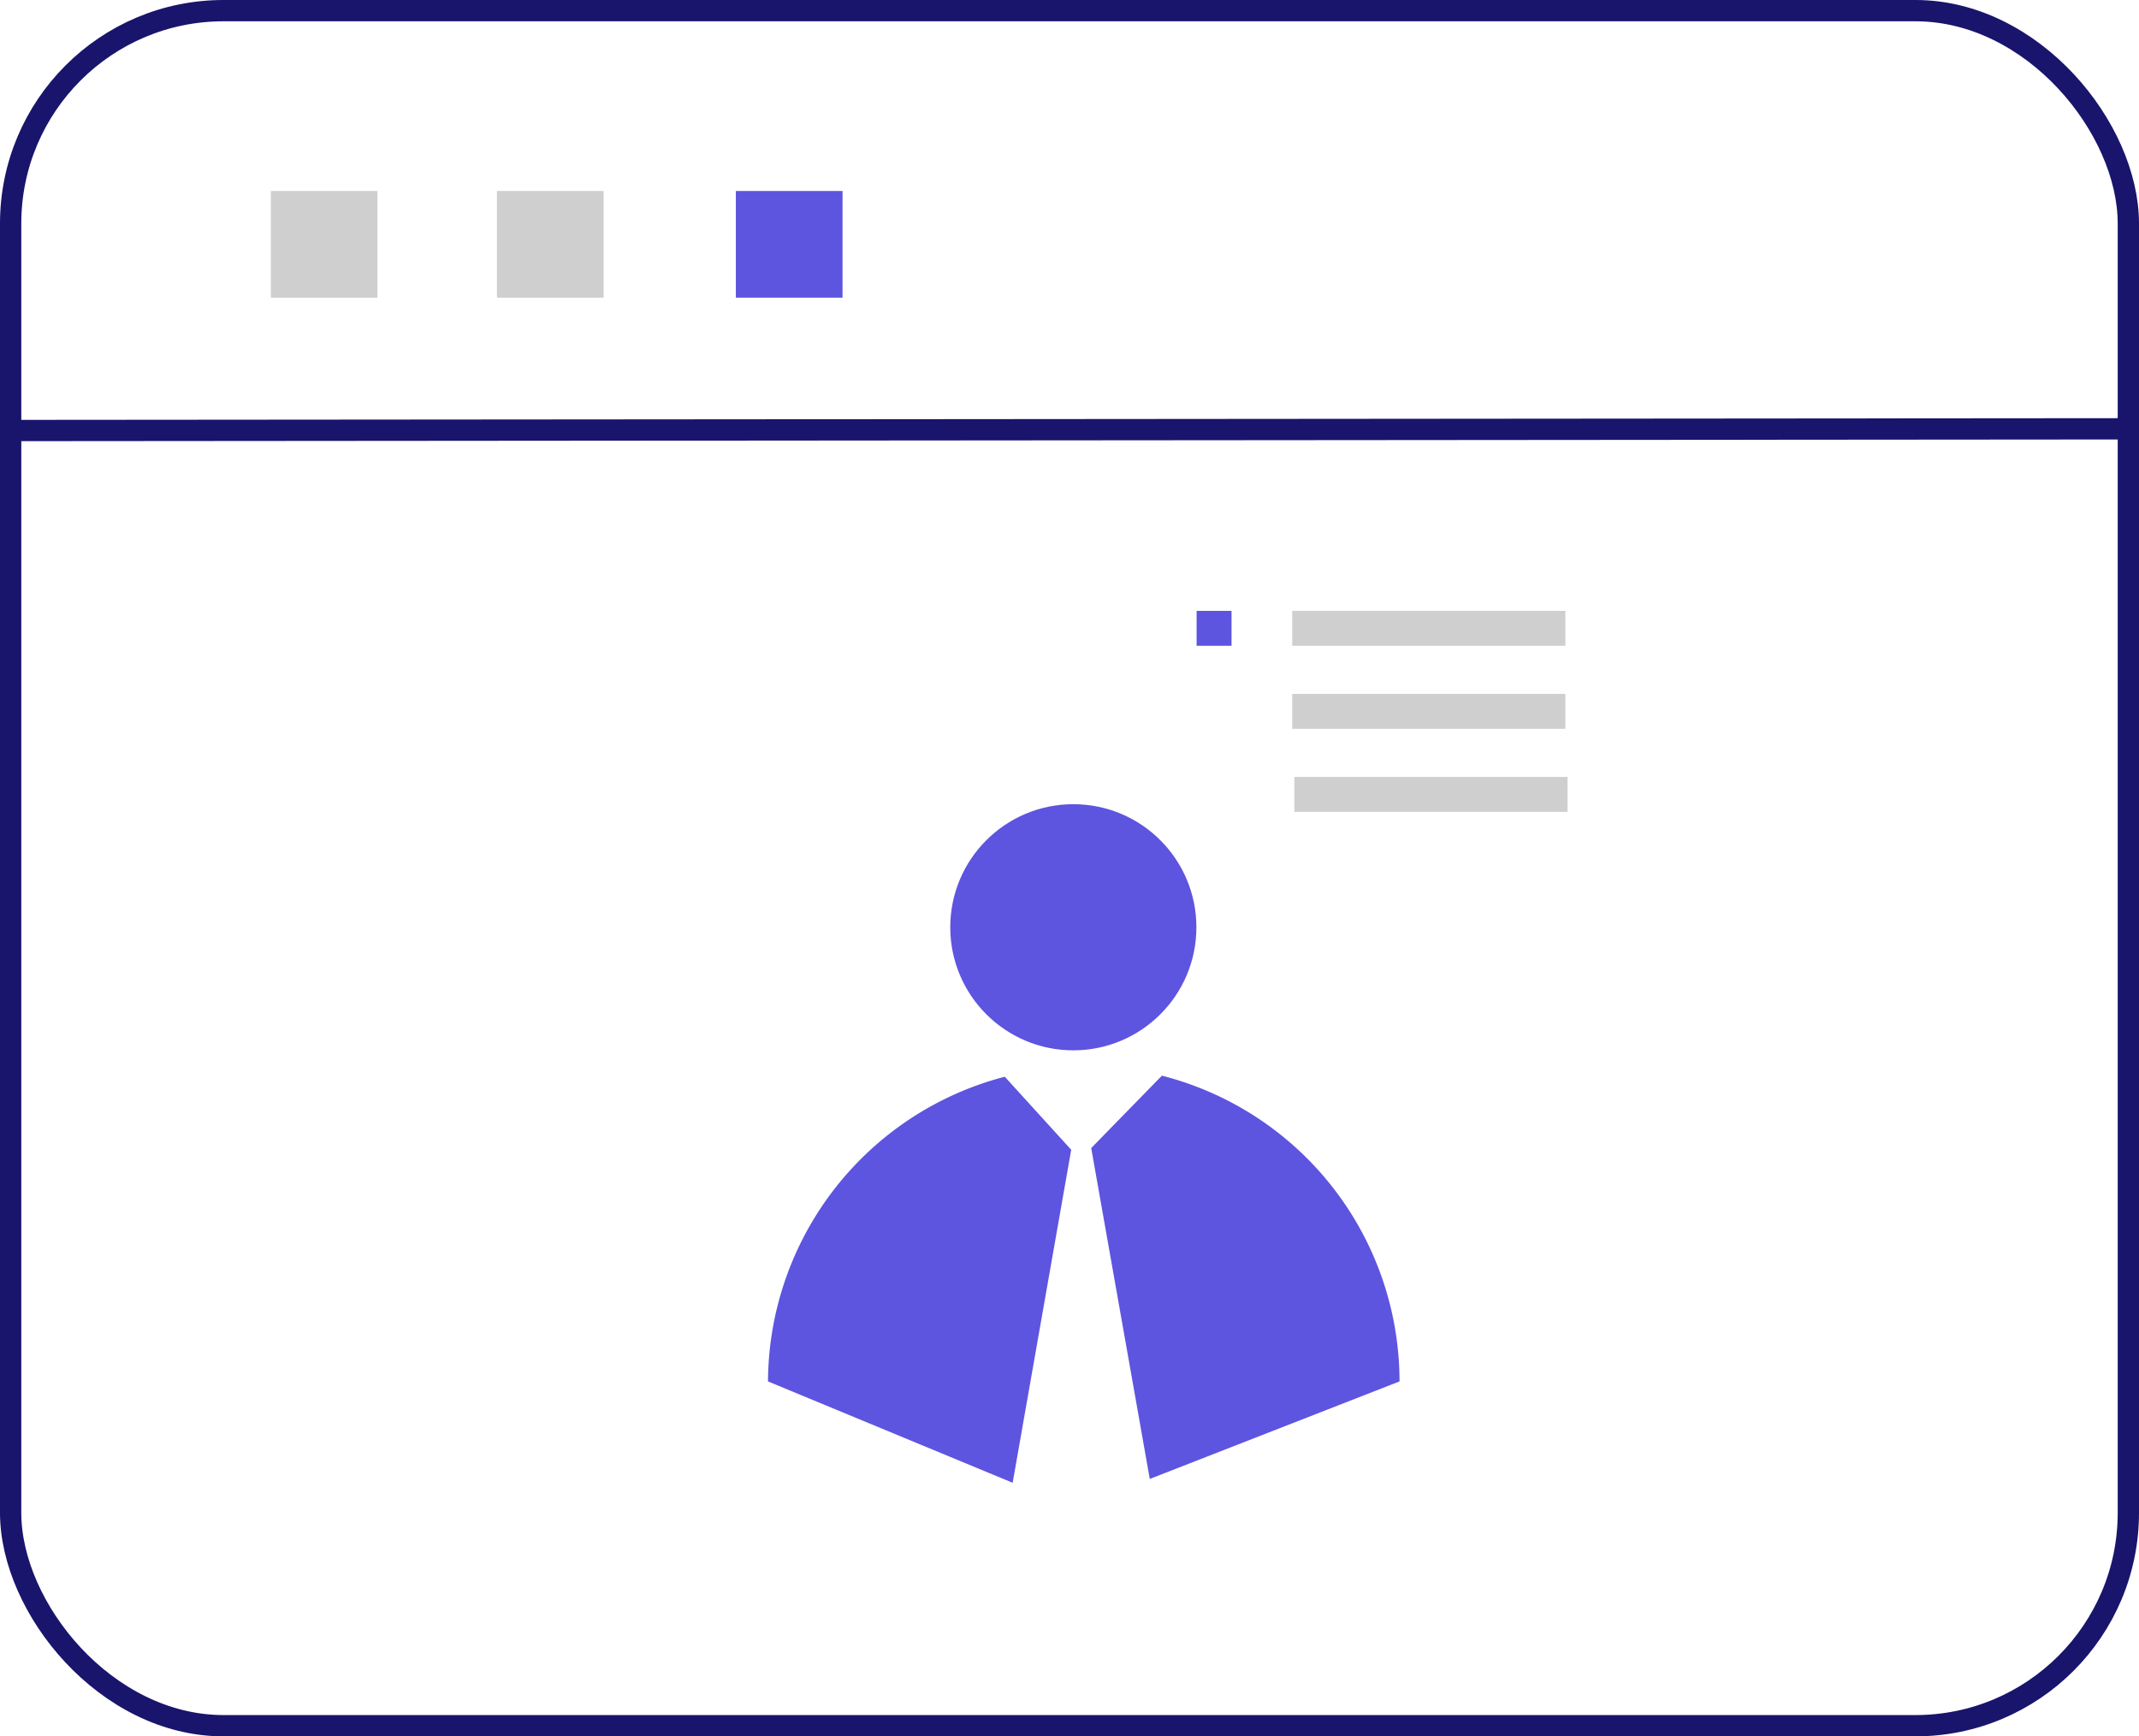
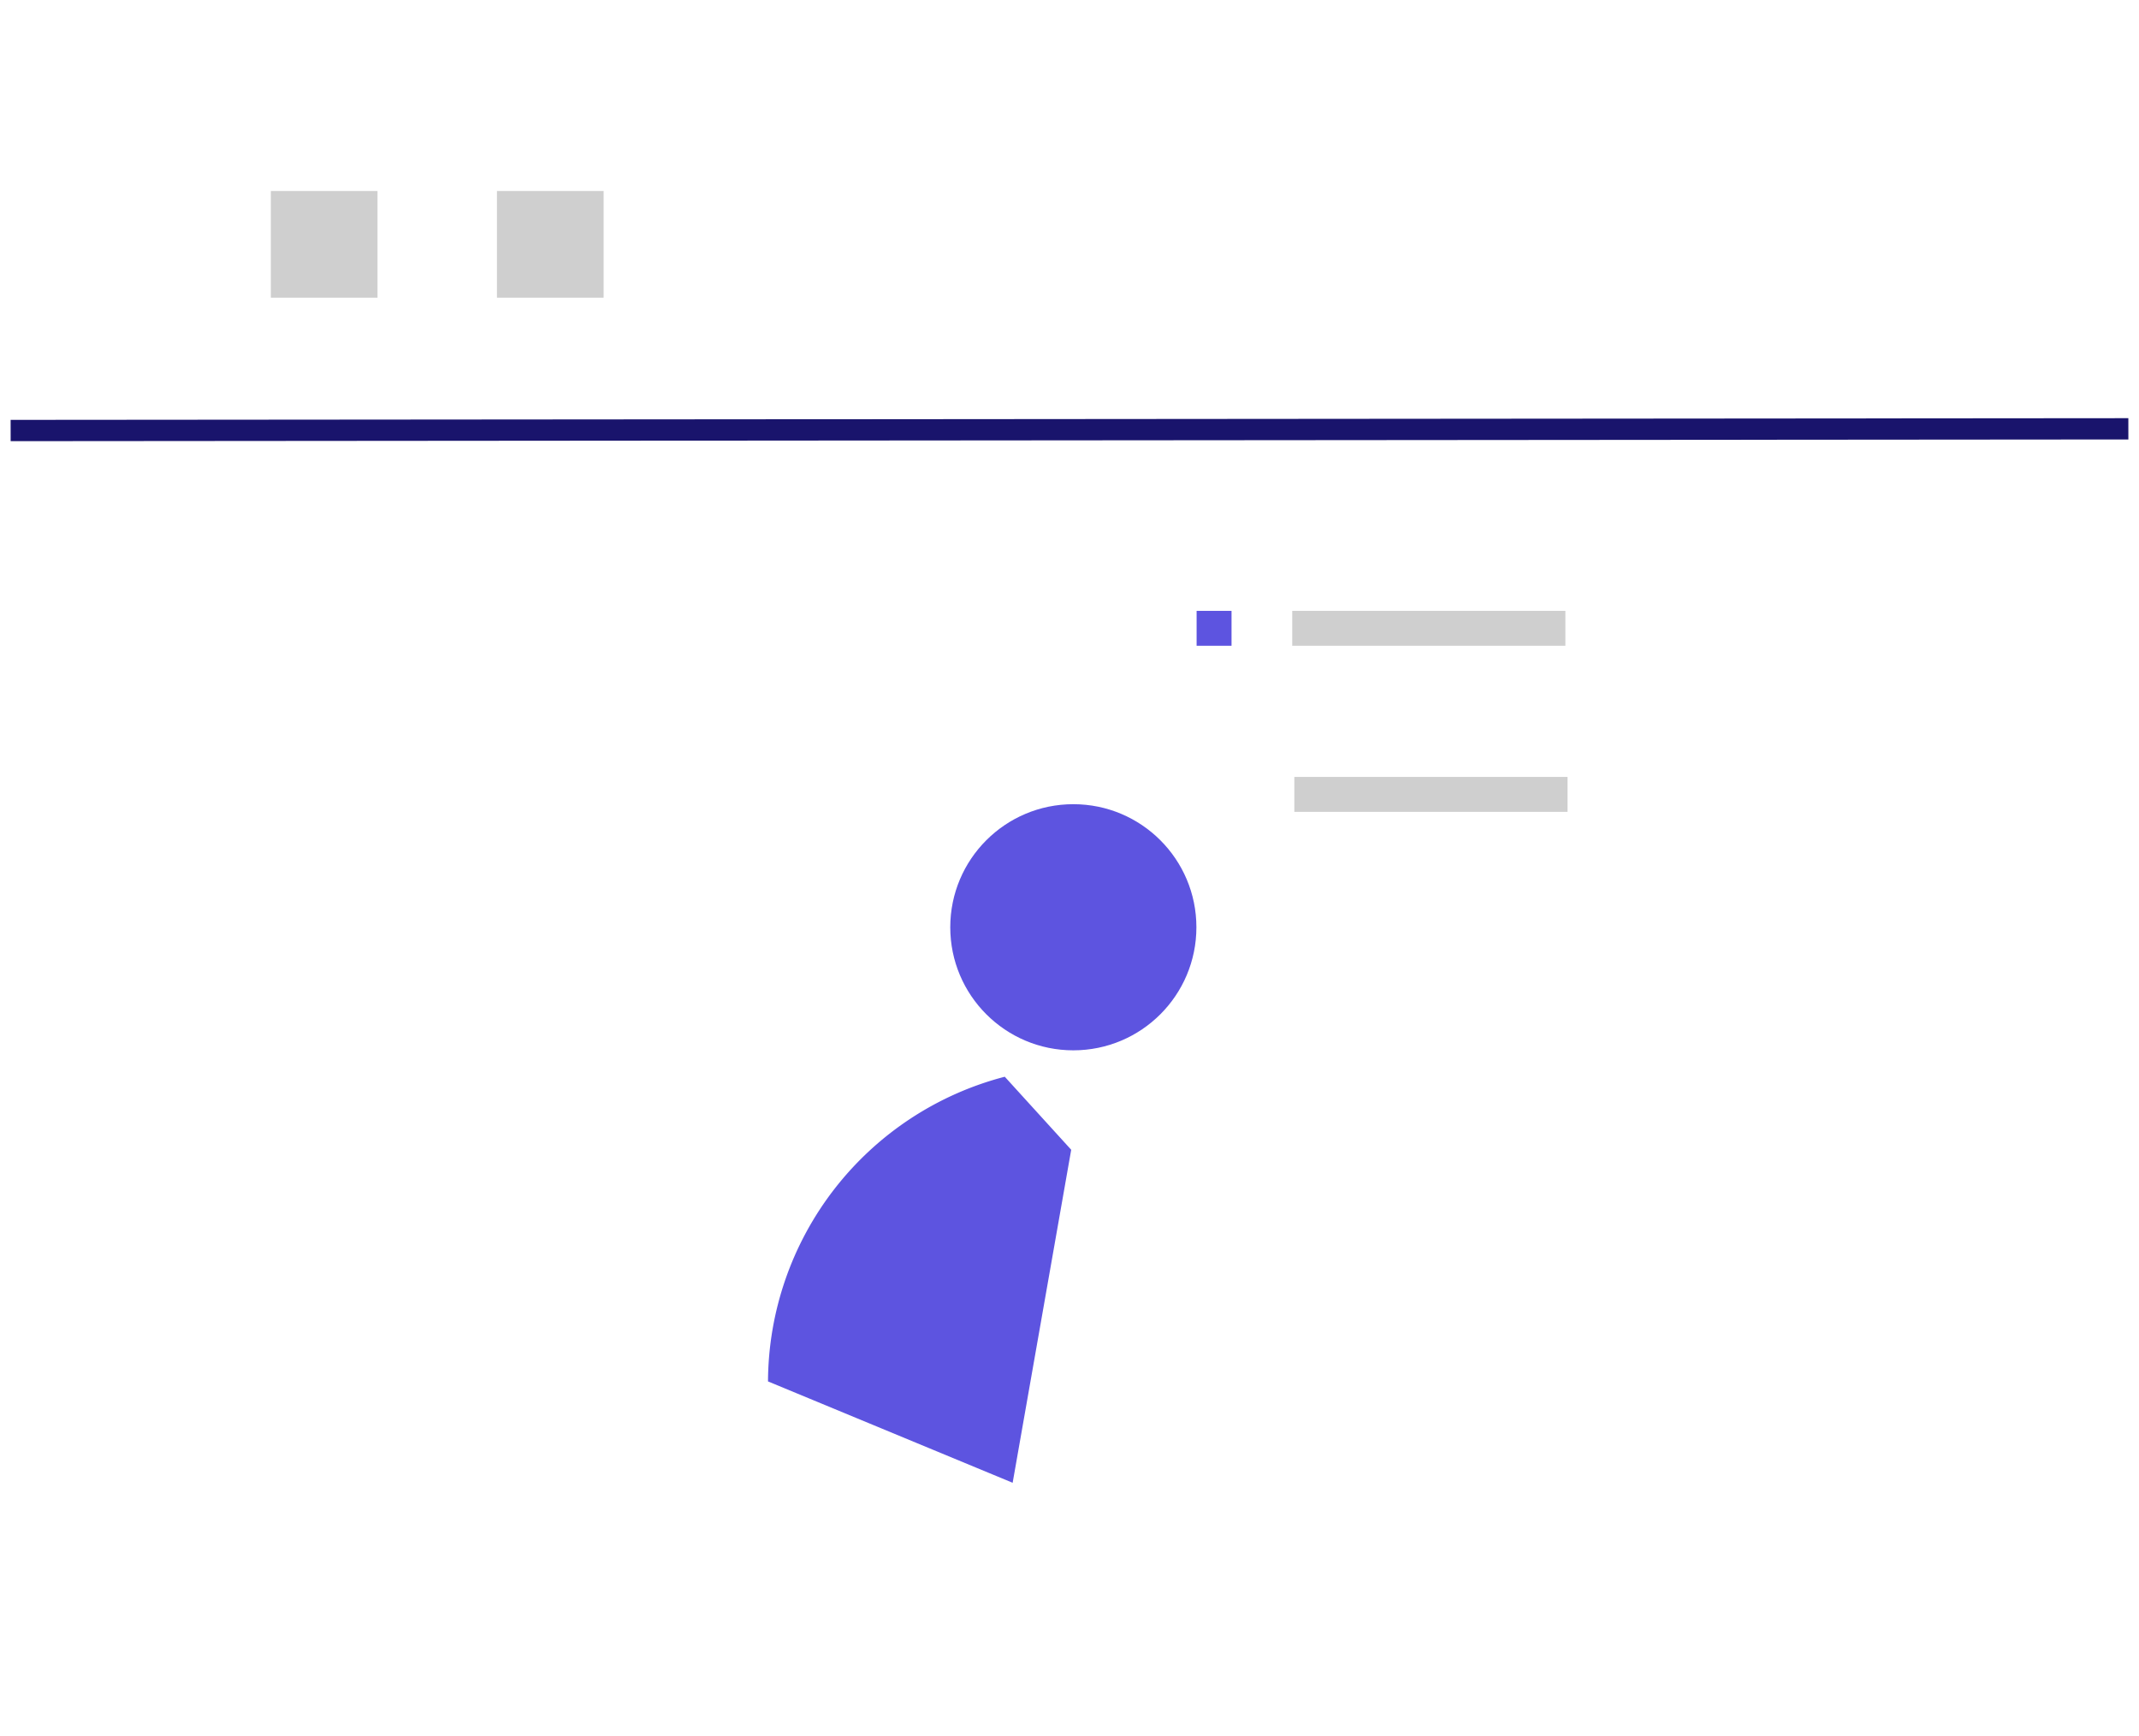
<svg xmlns="http://www.w3.org/2000/svg" viewBox="0 0 100.46 81.55">
  <defs>
    <style>.cls-1,.cls-4{fill:#606060;}.cls-1{opacity:0.3;}.cls-2{fill:#5d54e0;}.cls-3{fill:none;stroke:#19146c;stroke-miterlimit:10;}.cls-4{opacity:0.3;isolation:isolate;}</style>
  </defs>
  <g id="Capa_2" data-name="Capa 2">
    <g id="Capa_1-2" data-name="Capa 1">
      <rect class="cls-1" x="60.69" y="28.69" width="12.83" height="1.64" />
      <rect class="cls-2" x="56.2" y="28.69" width="1.64" height="1.64" />
-       <rect class="cls-1" x="60.69" y="32.59" width="12.83" height="1.64" />
      <rect class="cls-1" x="60.79" y="36.49" width="12.83" height="1.64" />
-       <path id="Trazado_104" data-name="Trazado 104" class="cls-2" d="M54.57,50.52l-3.32,3.4L54,69.46l11.73-4.58A14.83,14.83,0,0,0,54.57,50.52Z" />
      <path id="Trazado_105" data-name="Trazado 105" class="cls-2" d="M36.07,64.88l11.49,4.76L50.31,54l-3.12-3.43A14.86,14.86,0,0,0,36.07,64.88Z" />
      <circle id="Elipse_16" data-name="Elipse 16" class="cls-2" cx="50.41" cy="43.55" r="5.78" />
-       <rect id="Rectángulo_88" data-name="Rectángulo 88" class="cls-3" x="0.5" y="0.5" width="99.46" height="80.55" rx="10" />
      <line id="Línea_5" data-name="Línea 5" class="cls-3" x1="0.5" y1="20.22" x2="99.96" y2="20.14" />
      <g id="Grupo_82" data-name="Grupo 82">
        <rect id="Rectángulo_89" data-name="Rectángulo 89" class="cls-4" x="12.72" y="8.97" width="5.01" height="5.01" />
        <rect id="Rectángulo_90" data-name="Rectángulo 90" class="cls-4" x="23.34" y="8.97" width="5.01" height="5.01" />
-         <rect id="Rectángulo_91" data-name="Rectángulo 91" class="cls-2" x="34.56" y="8.97" width="5.01" height="5.01" />
      </g>
    </g>
  </g>
</svg>